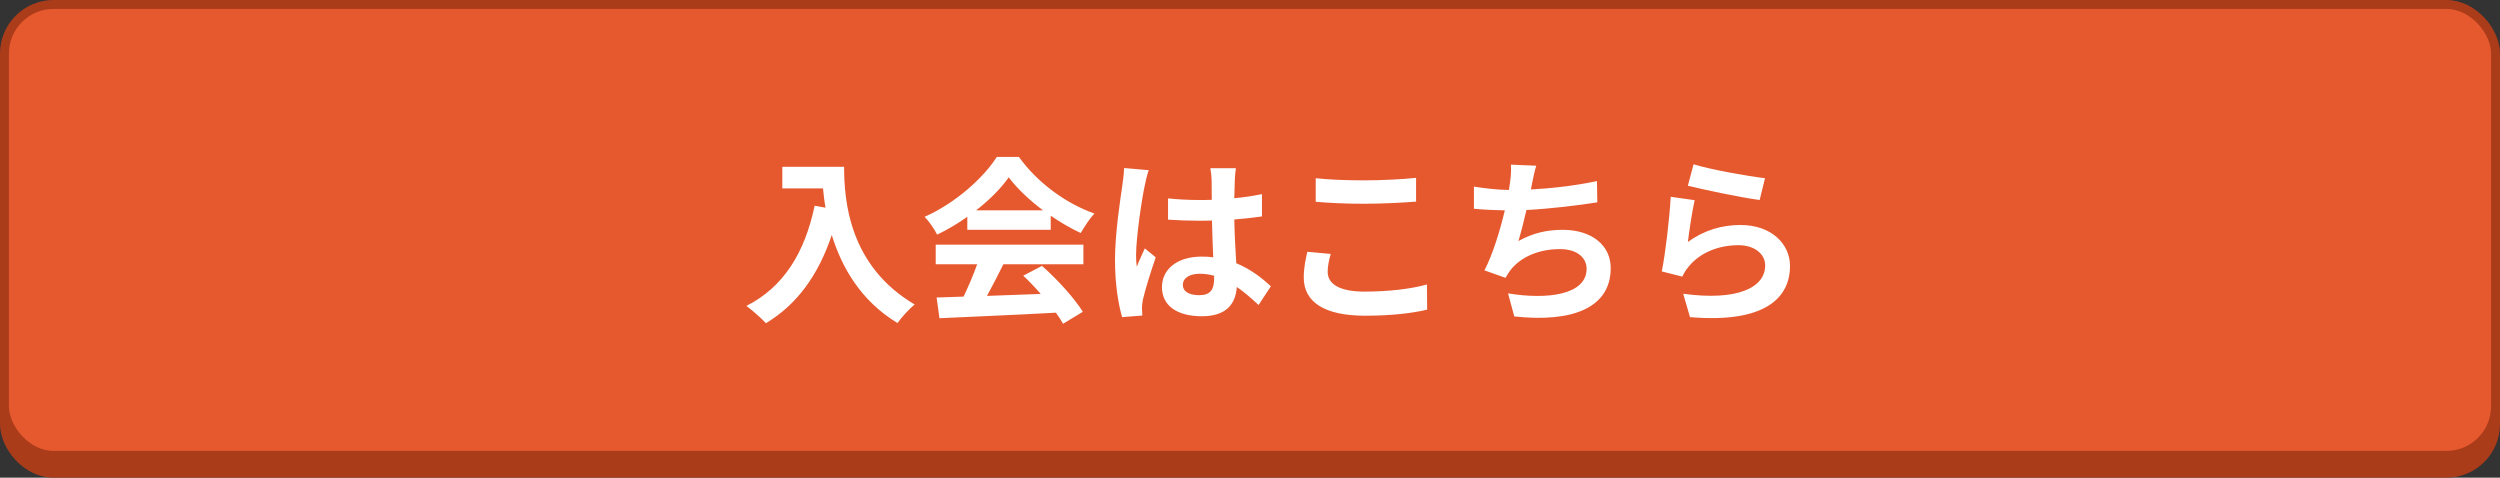
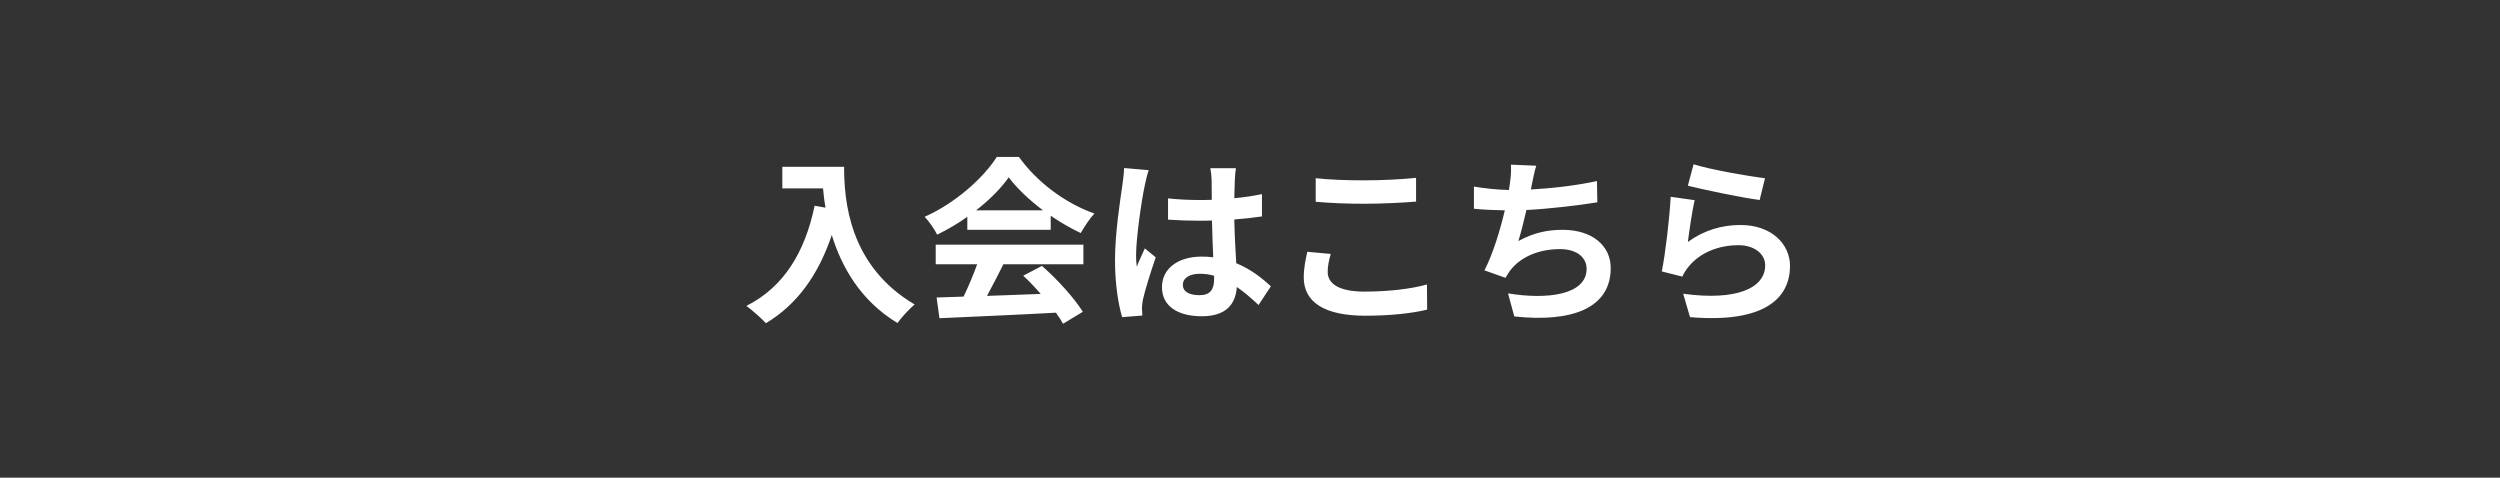
<svg xmlns="http://www.w3.org/2000/svg" width="560" height="107" viewBox="0 0 560 107" fill="none">
  <rect x="0" y="0" width="560" height="107" fill="#333333" stroke="none" />
-   <rect x="1.5" y="5.5" width="557" height="100" rx="10.5" fill="#AA3C1A" stroke="#AA3C1A" stroke-width="3" />
-   <rect x="1" y="1" width="558" height="101" rx="11" fill="#E6592E" stroke="#AA3C1A" stroke-width="2" />
  <path d="M175.24 37.36H189.08C189.08 44.92 190.16 59.52 204.88 68.2C203.84 69.04 201.88 71.12 201.04 72.36C192.76 67.36 188.52 59.8 186.32 52.64C183.32 61.6 178.52 68.24 171.56 72.4C170.68 71.4 168.44 69.44 167.2 68.52C175.52 64.32 180.28 56.6 182.48 46.08L184.92 46.52C184.64 45 184.48 43.56 184.36 42.2H175.24V37.36ZM218.64 47.12H233.64C230.56 44.8 227.8 42.2 225.96 39.72C224.24 42.16 221.68 44.76 218.64 47.12ZM216.68 51.48V48.56C214.56 50.08 212.24 51.44 209.92 52.56C209.36 51.4 208.12 49.6 207.12 48.56C213.92 45.56 220.28 39.88 223.28 35.16H228.24C232.48 41.04 238.84 45.6 245.16 47.84C243.96 49.08 242.92 50.8 242.08 52.2C239.88 51.16 237.56 49.84 235.36 48.32V51.48H216.68ZM209.6 59.2V54.8H242.68V59.2H224.76C223.6 61.56 222.28 64.04 221.08 66.28C224.92 66.16 229.04 66 233.12 65.84C231.88 64.4 230.52 62.96 229.2 61.76L233.4 59.56C236.96 62.68 240.68 66.84 242.56 69.84L238.12 72.52C237.72 71.76 237.16 70.92 236.52 70.04C227.12 70.56 217.24 70.96 210.44 71.28L209.8 66.64L215.84 66.44C216.92 64.2 218.04 61.56 218.88 59.2H209.6ZM264.96 63.8C264.96 65.44 266.56 66.12 268.68 66.12C271.12 66.12 271.96 64.84 271.96 62.48C271.96 62.28 271.96 62.04 271.96 61.76C270.92 61.48 269.84 61.32 268.76 61.32C266.48 61.32 264.96 62.28 264.96 63.8ZM276.84 37.68C276.72 38.44 276.64 39.4 276.6 40.28C276.56 41.16 276.52 42.64 276.48 44.4C278.68 44.2 280.76 43.88 282.68 43.48V48.48C280.76 48.76 278.68 49 276.48 49.16C276.56 53.04 276.76 56.24 276.92 58.96C280.24 60.32 282.76 62.36 284.68 64.12L281.92 68.32C280.24 66.76 278.64 65.36 277.04 64.28C276.8 68.12 274.64 70.84 269.24 70.84C263.72 70.84 260.28 68.52 260.28 64.32C260.28 60.28 263.72 57.48 269.16 57.48C270.08 57.48 270.96 57.52 271.76 57.64C271.68 55.16 271.52 52.24 271.48 49.4C270.52 49.44 269.56 49.44 268.64 49.44C266.28 49.44 264 49.36 261.64 49.2V44.44C263.92 44.68 266.24 44.8 268.64 44.8C269.56 44.8 270.52 44.8 271.44 44.76C271.44 42.8 271.4 41.16 271.4 40.32C271.4 39.72 271.28 38.48 271.12 37.68H276.84ZM257.32 38.12C257 38.92 256.52 40.96 256.4 41.68C255.8 44.36 254.48 53.16 254.48 57.16C254.48 57.96 254.52 58.96 254.64 59.76C255.16 58.36 255.84 57 256.44 55.64L258.88 57.64C257.76 60.92 256.48 65 256 67.16C255.88 67.72 255.8 68.6 255.8 69.04C255.8 69.44 255.84 70.12 255.88 70.68L251.36 71.04C250.52 68.24 249.76 63.68 249.76 58.24C249.76 52.2 250.96 44.64 251.4 41.56C251.56 40.44 251.76 38.92 251.8 37.64L257.32 38.12ZM294.72 39.92C297.68 40.24 301.4 40.4 305.6 40.4C309.56 40.4 314.12 40.16 317.2 39.84V45.16C314.4 45.4 309.44 45.64 305.64 45.64C301.44 45.64 297.96 45.48 294.72 45.2V39.92ZM298.08 56.88C297.68 58.32 297.4 59.56 297.4 60.92C297.4 63.48 299.84 65.32 305.6 65.32C311 65.32 316.12 64.72 319.64 63.72L319.68 69.36C316.2 70.2 311.4 70.72 305.8 70.72C296.64 70.72 292.04 67.64 292.04 62.16C292.04 59.84 292.52 57.88 292.84 56.4L298.08 56.88ZM344.12 37.12C343.68 38.52 343.44 39.88 343.16 41.2C343.08 41.56 343 42 342.92 42.44C347.48 42.2 352.88 41.6 357.72 40.56L357.8 45.32C353.64 46 347.28 46.76 341.92 47.04C341.36 49.48 340.72 52.04 340.12 54C343.36 52.2 346.48 51.48 350.04 51.48C356.52 51.48 360.8 54.92 360.8 60.04C360.8 69.04 352.12 72.28 339.2 70.88L337.8 65.72C346.56 67.16 355.4 66.08 355.4 60.2C355.4 57.8 353.36 55.8 349.44 55.8C344.84 55.8 340.76 57.44 338.36 60.48C337.92 61.04 337.64 61.56 337.24 62.24L332.52 60.56C334.44 56.84 336.04 51.52 337.08 47.12C334.56 47.08 332.2 46.96 330.16 46.76V41.8C332.56 42.2 335.56 42.52 338 42.56C338.08 41.96 338.16 41.4 338.24 40.92C338.48 39.2 338.52 38.2 338.44 36.88L344.12 37.12ZM379.36 36.8C383.16 38 391.88 39.52 395.36 39.92L394.16 44.8C390.12 44.28 381.2 42.4 378.08 41.6L379.36 36.8ZM379.6 44.84C379.08 47.04 378.36 51.92 378.08 54.2C381.72 51.56 385.68 50.4 389.88 50.4C396.88 50.4 400.96 54.72 400.96 59.56C400.96 66.84 395.2 72.44 378.56 71.04L377.04 65.8C389.04 67.44 395.4 64.52 395.4 59.44C395.4 56.84 392.92 54.92 389.44 54.92C384.92 54.92 380.84 56.6 378.32 59.64C377.6 60.52 377.2 61.16 376.84 61.96L372.24 60.8C373.04 56.88 373.96 49.04 374.24 44.08L379.6 44.84Z" fill="white" />
</svg>